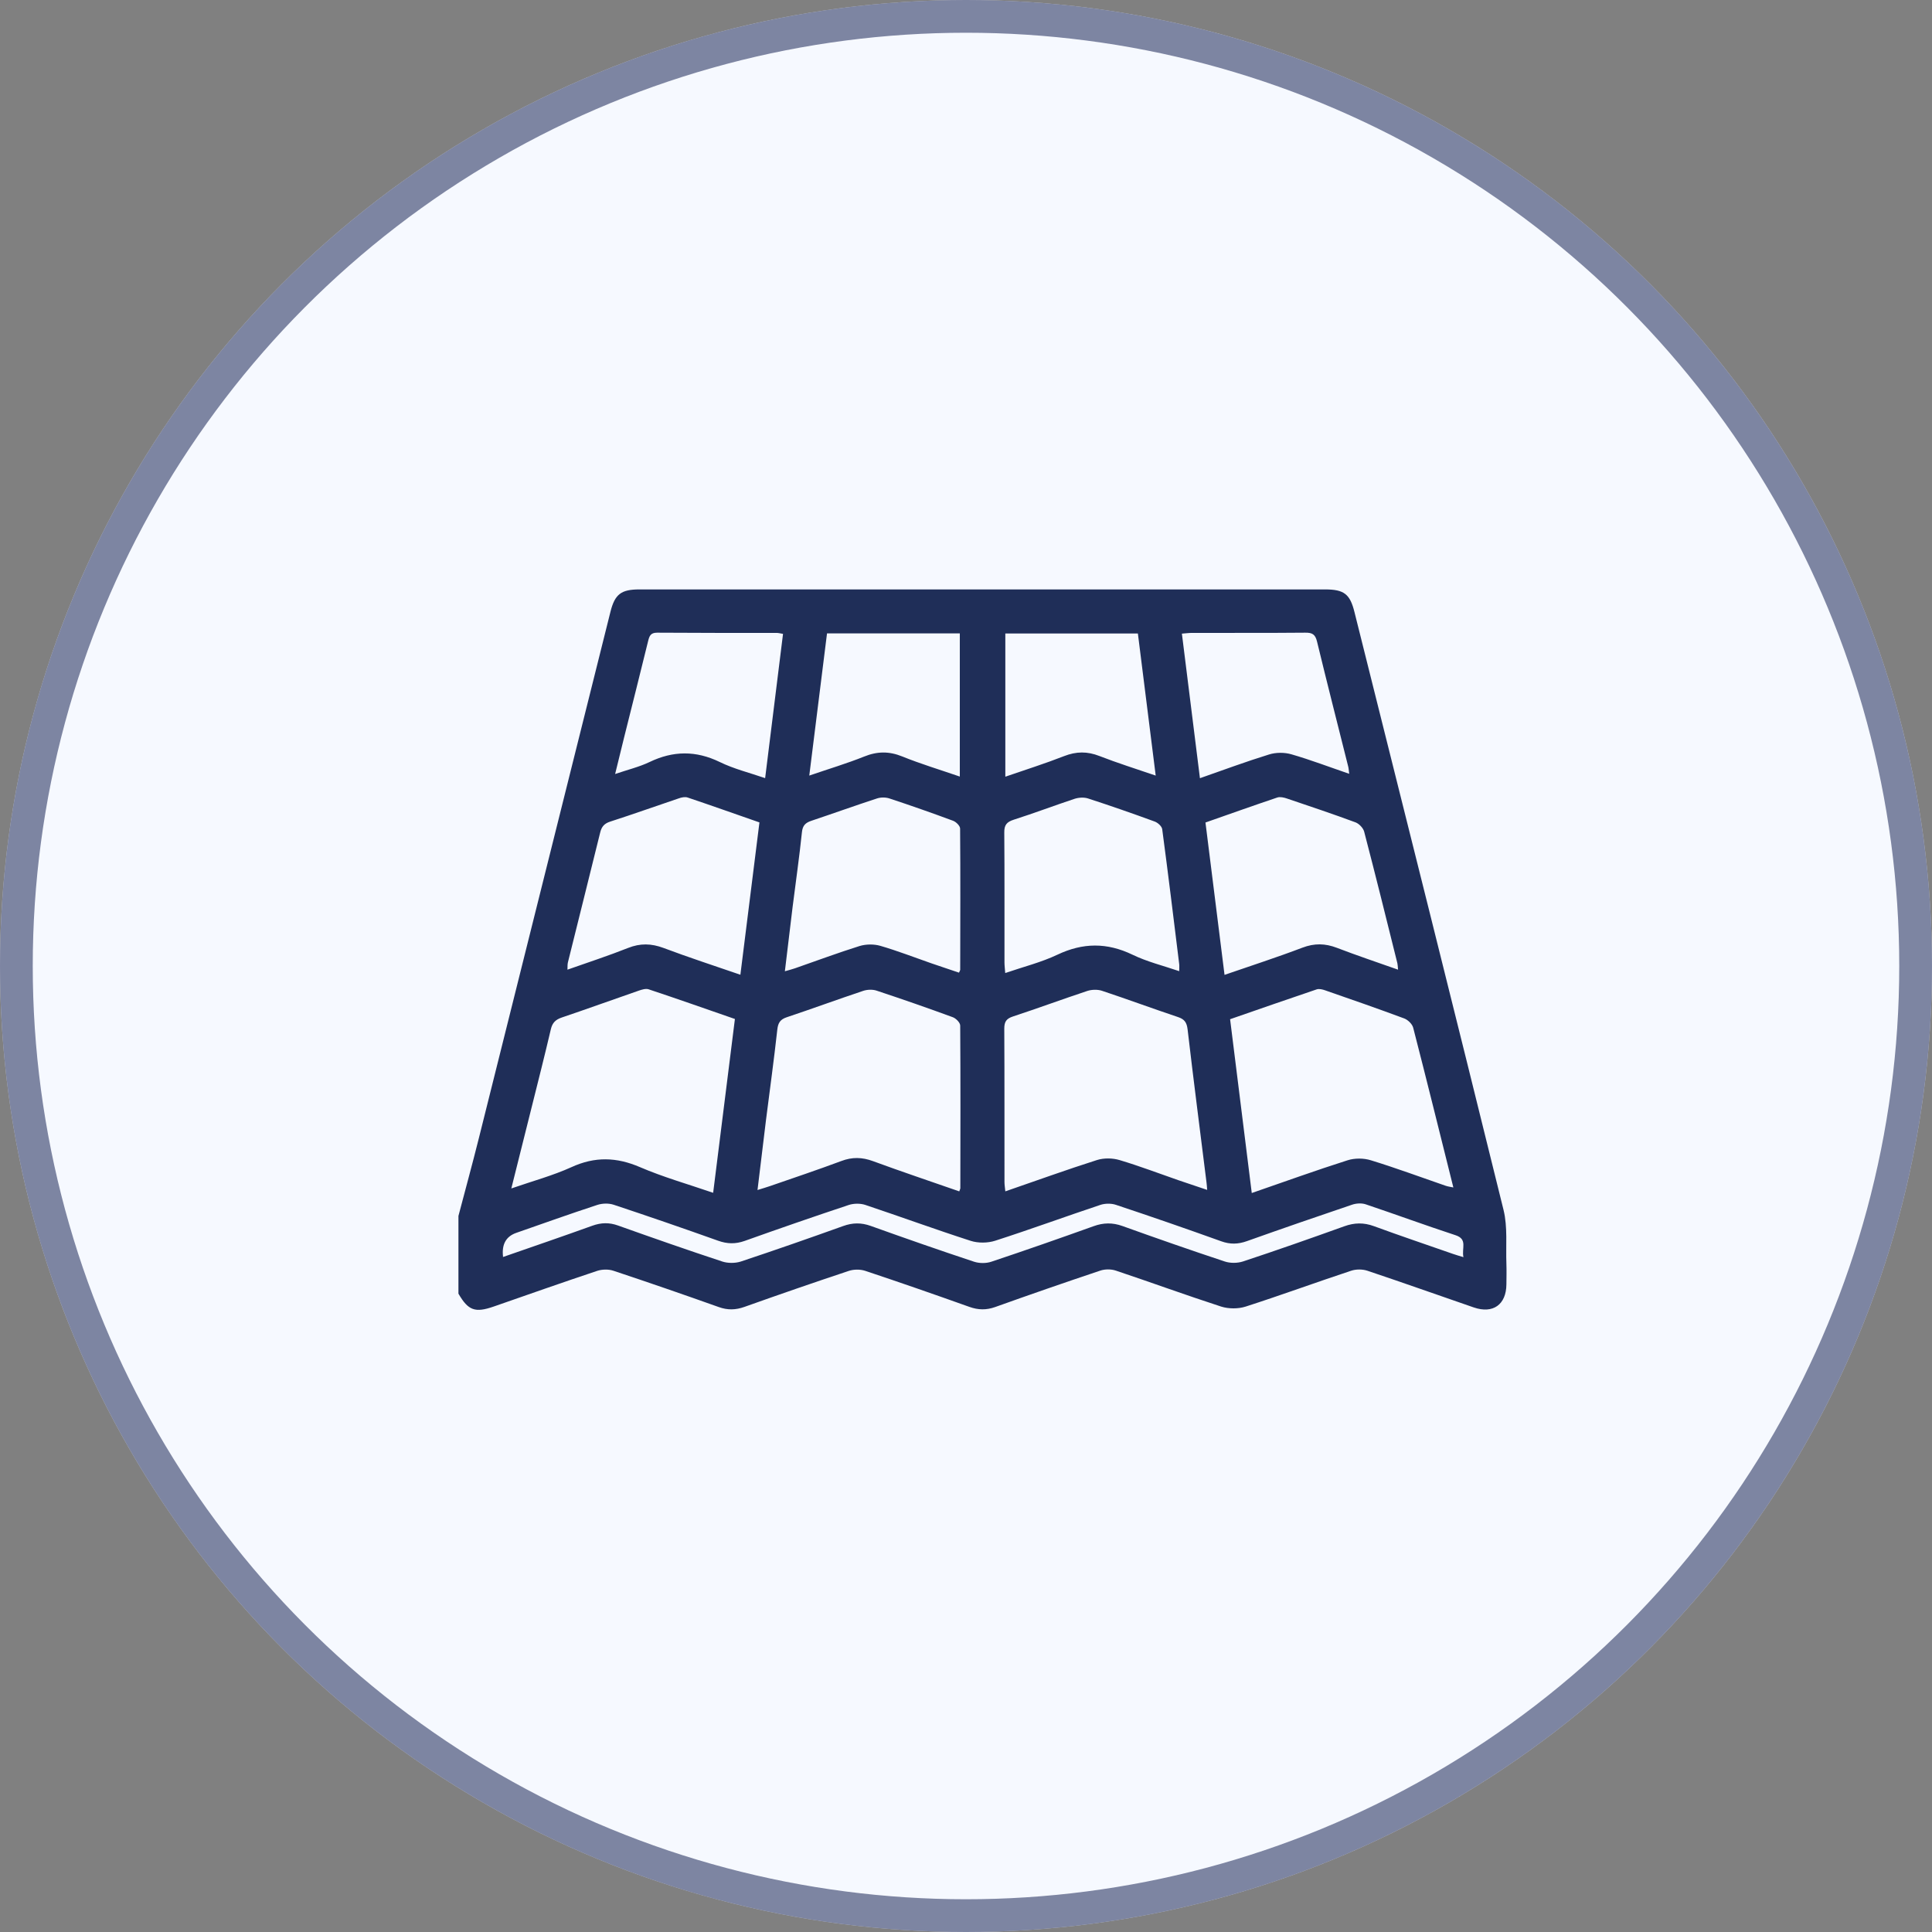
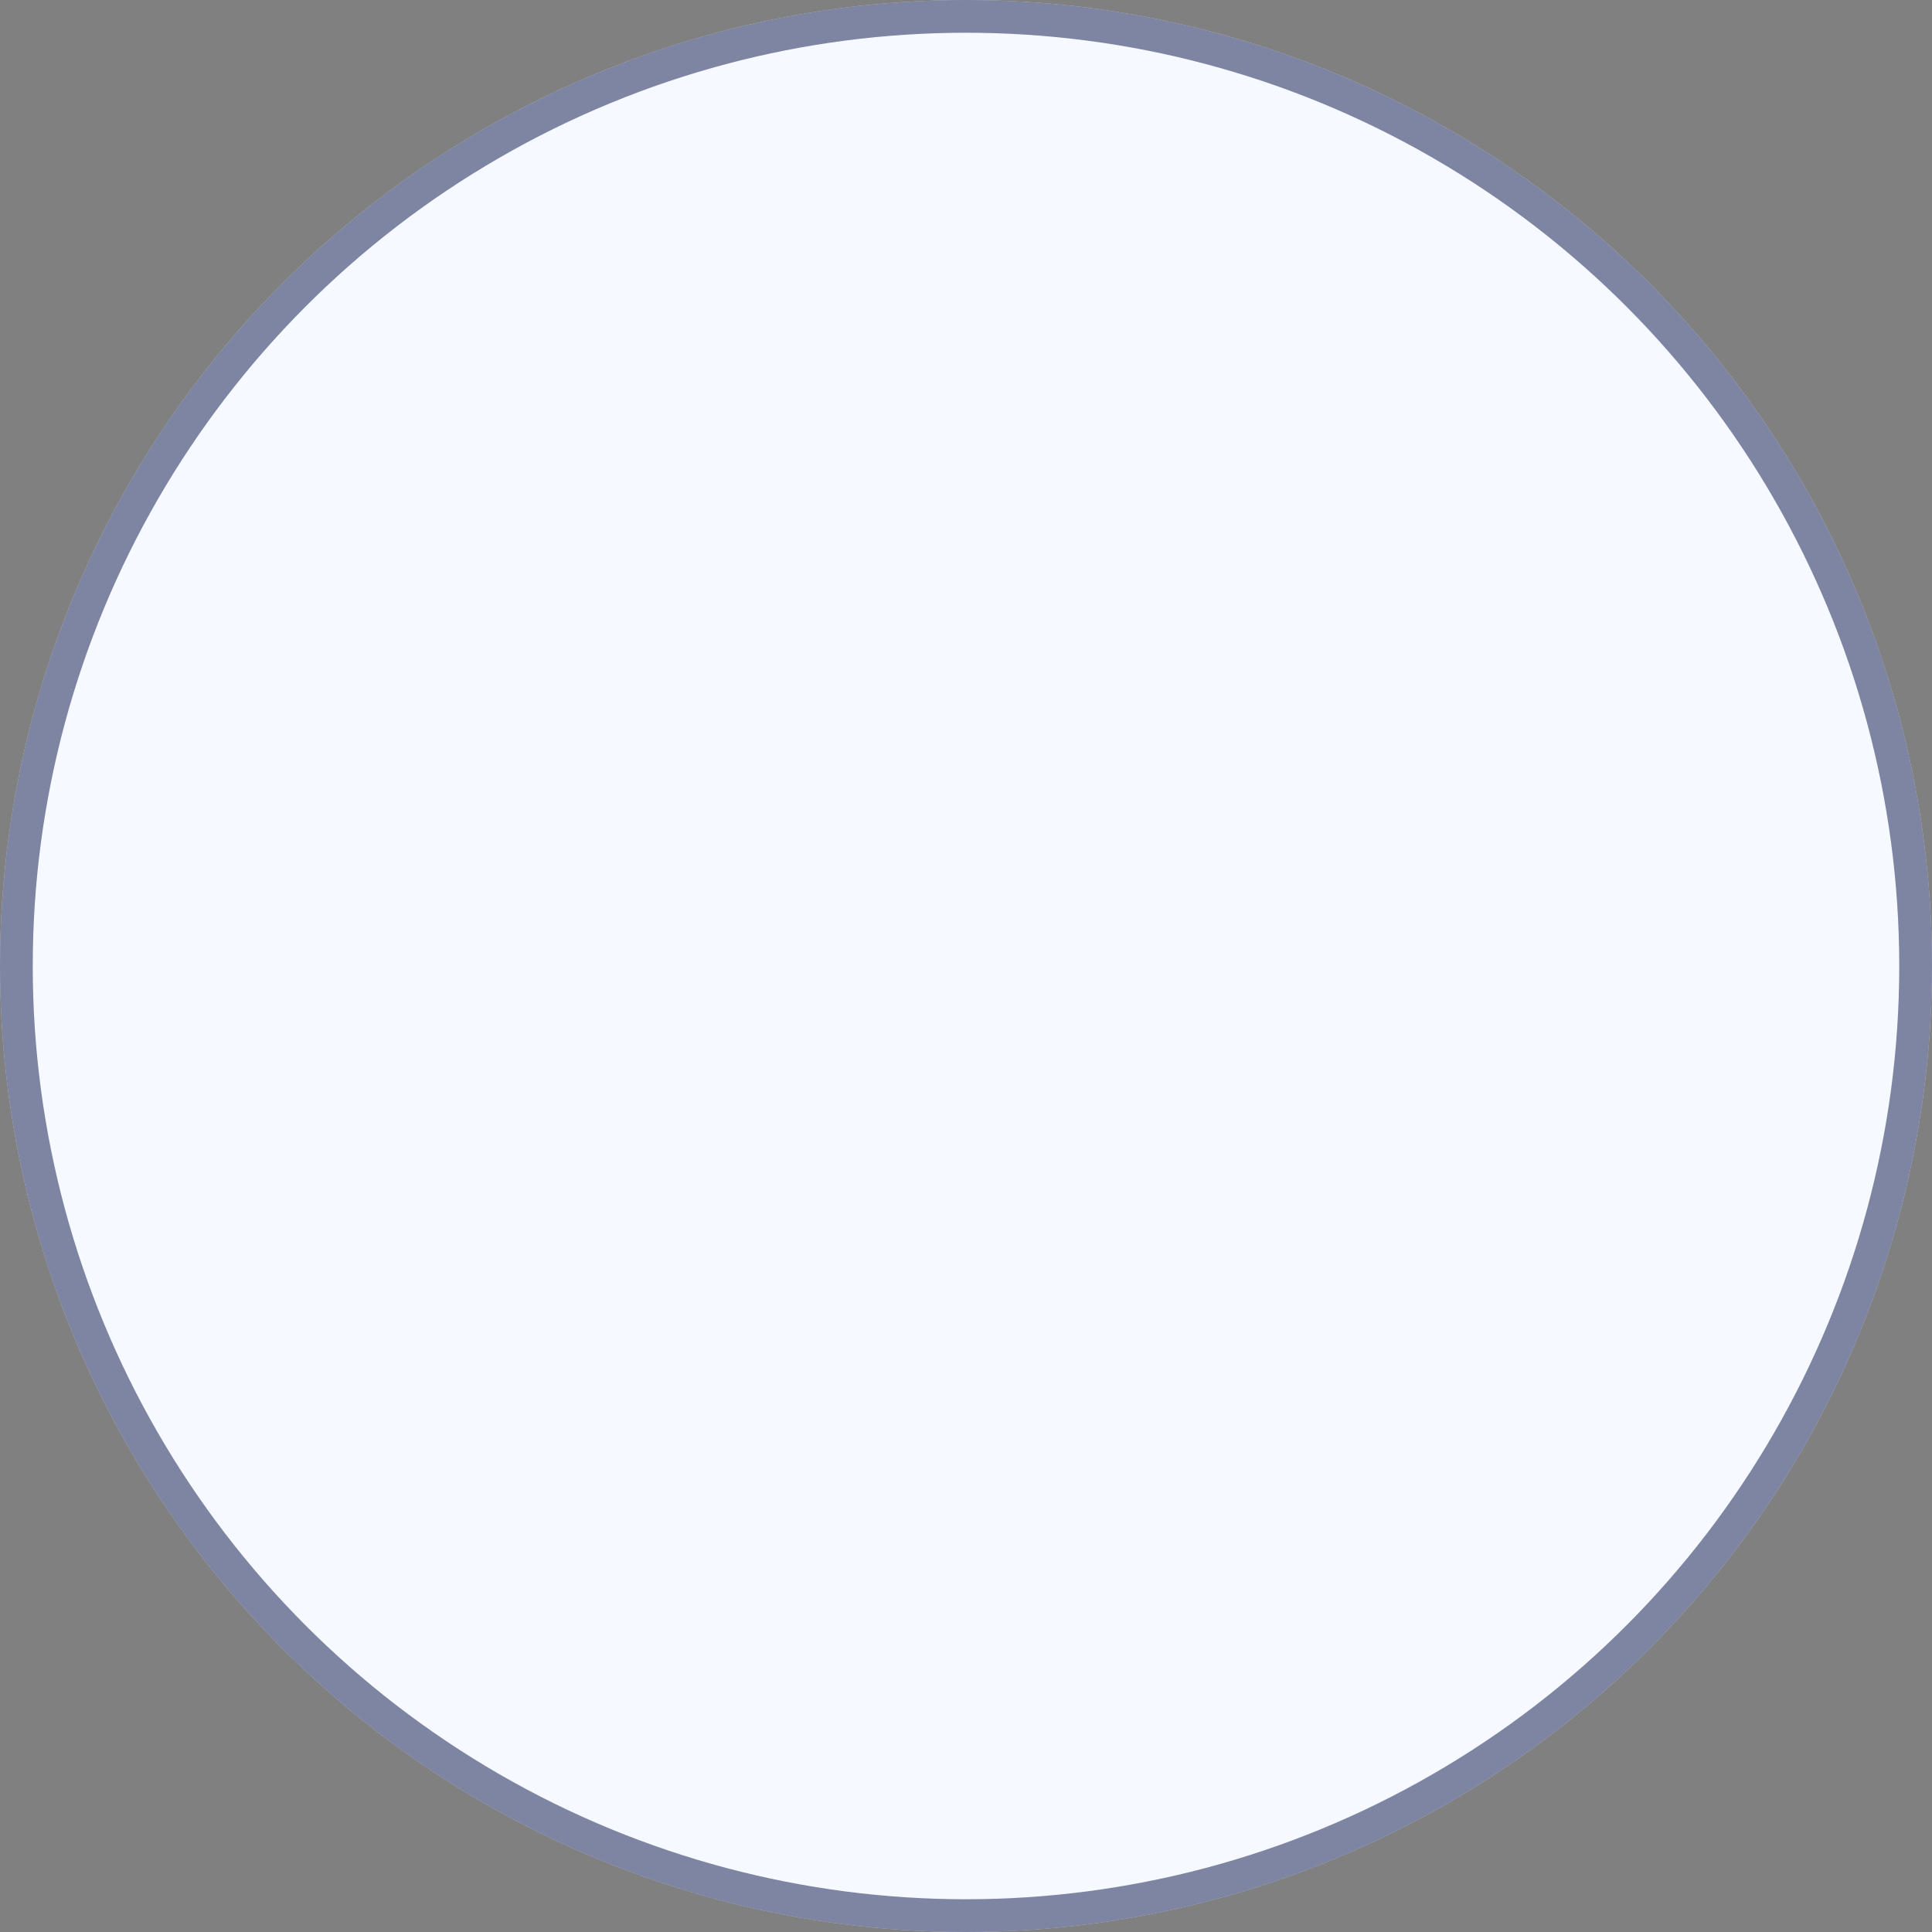
<svg xmlns="http://www.w3.org/2000/svg" width="59" height="59" viewBox="0 0 59 59" fill="none">
  <rect x="0" y="0" width="59" height="59" fill="#808080" stroke="none" />
  <circle cx="29.5" cy="29.5" r="29.5" fill="#F6F9FF" />
  <circle cx="29.5" cy="29.5" r="29" stroke="#2D3764" stroke-opacity="0.6" />
-   <path d="M14.002 37.125C14.21 36.334 14.427 35.544 14.626 34.748C15.967 29.393 17.304 24.035 18.643 18.679C18.778 18.146 18.967 18 19.527 18C26.505 18 33.486 18 40.464 18C41.044 18 41.227 18.139 41.364 18.695C42.886 24.779 44.415 30.86 45.916 36.951C46.044 37.474 45.982 38.046 46.003 38.596C46.01 38.804 46.005 39.012 46.003 39.222C45.998 39.842 45.594 40.13 45.004 39.926C43.923 39.554 42.845 39.17 41.76 38.807C41.609 38.756 41.41 38.756 41.259 38.807C40.183 39.163 39.118 39.554 38.04 39.901C37.811 39.974 37.521 39.972 37.293 39.901C36.214 39.551 35.149 39.161 34.075 38.802C33.931 38.754 33.746 38.754 33.602 38.802C32.529 39.161 31.457 39.533 30.39 39.915C30.118 40.011 29.873 40.006 29.604 39.91C28.546 39.533 27.486 39.163 26.421 38.809C26.27 38.759 26.071 38.761 25.921 38.811C24.856 39.165 23.793 39.533 22.735 39.91C22.466 40.006 22.221 40.013 21.949 39.915C20.882 39.535 19.811 39.165 18.734 38.807C18.584 38.756 18.385 38.761 18.234 38.811C17.178 39.163 16.13 39.533 15.079 39.899C14.507 40.098 14.299 40.022 14 39.506V37.132L14.002 37.125ZM21.778 36.43C22.002 34.641 22.221 32.891 22.443 31.118C21.554 30.809 20.683 30.503 19.806 30.211C19.721 30.183 19.603 30.22 19.509 30.252C18.723 30.524 17.942 30.807 17.153 31.074C16.966 31.138 16.868 31.234 16.822 31.431C16.637 32.221 16.438 33.007 16.241 33.793C16.038 34.607 15.835 35.42 15.615 36.293C16.267 36.067 16.881 35.902 17.453 35.642C18.168 35.315 18.826 35.334 19.543 35.642C20.254 35.948 21.006 36.161 21.778 36.426V36.43ZM36.865 36.339C36.856 36.231 36.854 36.172 36.845 36.113C36.651 34.554 36.449 32.996 36.267 31.435C36.242 31.227 36.175 31.127 35.979 31.061C35.2 30.8 34.43 30.515 33.65 30.256C33.516 30.213 33.342 30.218 33.207 30.261C32.449 30.512 31.697 30.791 30.938 31.04C30.735 31.106 30.669 31.198 30.669 31.413C30.678 32.973 30.673 34.536 30.675 36.097C30.675 36.184 30.691 36.27 30.701 36.382C31.656 36.053 32.574 35.72 33.502 35.425C33.712 35.359 33.977 35.363 34.19 35.427C34.797 35.608 35.389 35.834 35.988 36.042C36.269 36.138 36.55 36.231 36.863 36.337L36.865 36.339ZM38.229 36.432C39.239 36.083 40.188 35.74 41.15 35.434C41.369 35.363 41.648 35.365 41.867 35.434C42.633 35.669 43.384 35.948 44.141 36.209C44.211 36.234 44.287 36.243 44.383 36.263C43.969 34.609 43.572 32.994 43.156 31.383C43.126 31.271 42.996 31.145 42.884 31.102C42.084 30.805 41.28 30.524 40.473 30.245C40.389 30.215 40.284 30.188 40.206 30.215C39.331 30.51 38.458 30.816 37.565 31.125C37.786 32.889 38.003 34.641 38.227 36.435L38.229 36.432ZM29.295 36.38C29.314 36.323 29.327 36.305 29.327 36.284C29.33 34.63 29.334 32.973 29.323 31.319C29.323 31.23 29.192 31.097 29.094 31.063C28.324 30.78 27.547 30.51 26.768 30.252C26.645 30.211 26.48 30.218 26.355 30.261C25.576 30.521 24.805 30.805 24.026 31.065C23.828 31.131 23.761 31.234 23.738 31.44C23.636 32.361 23.51 33.277 23.393 34.196C23.306 34.895 23.222 35.594 23.133 36.341C23.288 36.293 23.405 36.259 23.517 36.22C24.243 35.969 24.972 35.724 25.694 35.455C26.026 35.329 26.329 35.338 26.659 35.459C27.524 35.777 28.402 36.072 29.293 36.382L29.295 36.38ZM23.192 25.115C22.45 24.857 21.725 24.599 20.997 24.354C20.919 24.329 20.814 24.35 20.731 24.38C20.032 24.615 19.338 24.864 18.636 25.09C18.451 25.149 18.371 25.248 18.328 25.426C18.003 26.749 17.67 28.067 17.343 29.39C17.327 29.452 17.334 29.521 17.329 29.612C17.969 29.386 18.581 29.187 19.18 28.949C19.552 28.801 19.89 28.81 20.263 28.949C21.028 29.237 21.808 29.491 22.61 29.767C22.806 28.2 22.998 26.667 23.192 25.115ZM37.398 29.77C38.211 29.489 38.999 29.235 39.774 28.94C40.14 28.801 40.469 28.808 40.827 28.945C41.433 29.178 42.05 29.384 42.694 29.612C42.685 29.516 42.685 29.466 42.674 29.418C42.34 28.076 42.009 26.735 41.659 25.396C41.629 25.284 41.504 25.154 41.394 25.113C40.702 24.857 40.002 24.622 39.303 24.386C39.21 24.354 39.093 24.327 39.009 24.354C38.28 24.599 37.558 24.857 36.813 25.118C37.007 26.667 37.199 28.2 37.395 29.77H37.398ZM36.011 29.662C36.011 29.562 36.018 29.5 36.011 29.443C35.842 28.07 35.675 26.696 35.492 25.323C35.481 25.234 35.357 25.122 35.261 25.088C34.587 24.841 33.911 24.606 33.228 24.384C33.102 24.343 32.94 24.354 32.814 24.395C32.193 24.601 31.58 24.834 30.956 25.033C30.744 25.102 30.666 25.193 30.669 25.424C30.68 26.747 30.673 28.067 30.675 29.39C30.675 29.486 30.689 29.585 30.698 29.715C31.258 29.523 31.8 29.388 32.291 29.155C33.07 28.785 33.806 28.78 34.585 29.155C35.028 29.37 35.517 29.489 36.013 29.658L36.011 29.662ZM23.971 29.66C24.104 29.621 24.191 29.601 24.275 29.571C24.933 29.342 25.587 29.098 26.25 28.89C26.444 28.831 26.686 28.828 26.88 28.883C27.408 29.036 27.922 29.237 28.443 29.418C28.724 29.516 29.007 29.607 29.286 29.703C29.307 29.651 29.323 29.633 29.323 29.614C29.325 28.177 29.332 26.74 29.32 25.303C29.32 25.22 29.197 25.099 29.106 25.065C28.464 24.827 27.815 24.599 27.163 24.384C27.047 24.345 26.896 24.345 26.78 24.384C26.108 24.603 25.443 24.843 24.773 25.067C24.598 25.127 24.511 25.209 24.49 25.412C24.41 26.178 24.3 26.941 24.204 27.704C24.125 28.342 24.051 28.979 23.969 29.658L23.971 29.66ZM15.357 38.388C16.287 38.064 17.192 37.755 18.09 37.431C18.36 37.335 18.604 37.328 18.876 37.426C19.934 37.803 20.994 38.174 22.061 38.526C22.23 38.58 22.45 38.58 22.621 38.526C23.668 38.178 24.707 37.815 25.744 37.443C26.035 37.337 26.3 37.333 26.592 37.438C27.639 37.813 28.69 38.181 29.745 38.53C29.905 38.583 30.116 38.585 30.276 38.53C31.322 38.181 32.362 37.817 33.399 37.445C33.698 37.337 33.975 37.333 34.276 37.44C35.314 37.813 36.353 38.176 37.4 38.523C37.569 38.58 37.788 38.578 37.958 38.523C38.993 38.181 40.023 37.819 41.051 37.449C41.362 37.337 41.645 37.331 41.958 37.445C42.758 37.739 43.567 38.011 44.371 38.292C44.463 38.325 44.556 38.35 44.691 38.391C44.63 38.119 44.828 37.845 44.449 37.721C43.53 37.42 42.623 37.086 41.707 36.778C41.584 36.736 41.419 36.746 41.291 36.789C40.217 37.152 39.146 37.522 38.079 37.902C37.809 37.998 37.567 38.005 37.293 37.906C36.225 37.522 35.156 37.152 34.08 36.794C33.938 36.746 33.751 36.748 33.607 36.794C32.533 37.152 31.468 37.543 30.39 37.89C30.161 37.963 29.871 37.966 29.643 37.893C28.564 37.545 27.499 37.155 26.425 36.796C26.275 36.746 26.076 36.748 25.925 36.796C24.86 37.15 23.798 37.518 22.742 37.895C22.459 37.995 22.207 37.989 21.926 37.888C20.869 37.511 19.808 37.145 18.741 36.791C18.59 36.741 18.394 36.746 18.241 36.796C17.411 37.068 16.589 37.362 15.764 37.65C15.452 37.76 15.318 38.002 15.362 38.377L15.357 38.388ZM23.91 19.357C23.818 19.341 23.768 19.328 23.718 19.328C22.5 19.328 21.284 19.33 20.067 19.321C19.868 19.321 19.831 19.421 19.792 19.579C19.552 20.557 19.306 21.535 19.061 22.513C18.972 22.872 18.885 23.23 18.785 23.637C19.175 23.504 19.52 23.422 19.836 23.271C20.558 22.924 21.252 22.917 21.981 23.271C22.413 23.482 22.888 23.598 23.366 23.763C23.551 22.27 23.732 20.82 23.912 19.36L23.91 19.357ZM25.256 19.341C25.075 20.781 24.899 22.209 24.714 23.685C25.313 23.479 25.859 23.317 26.387 23.105C26.789 22.942 27.152 22.938 27.556 23.102C28.121 23.331 28.708 23.507 29.311 23.715V19.343H25.256V19.341ZM35.293 23.683L34.749 19.346H30.701V23.719C31.324 23.504 31.918 23.317 32.494 23.091C32.867 22.945 33.205 22.942 33.577 23.088C34.123 23.301 34.685 23.477 35.293 23.685V23.683ZM41.202 23.628C41.188 23.52 41.186 23.459 41.17 23.402C40.852 22.131 40.528 20.865 40.22 19.593C40.167 19.373 40.076 19.318 39.861 19.321C38.707 19.332 37.551 19.325 36.397 19.328C36.308 19.328 36.219 19.341 36.093 19.35C36.278 20.831 36.459 22.282 36.644 23.765C37.361 23.514 38.051 23.258 38.753 23.041C38.965 22.974 39.228 22.974 39.44 23.036C40.019 23.203 40.581 23.418 41.2 23.63L41.202 23.628Z" fill="#1F2E58" />
</svg>